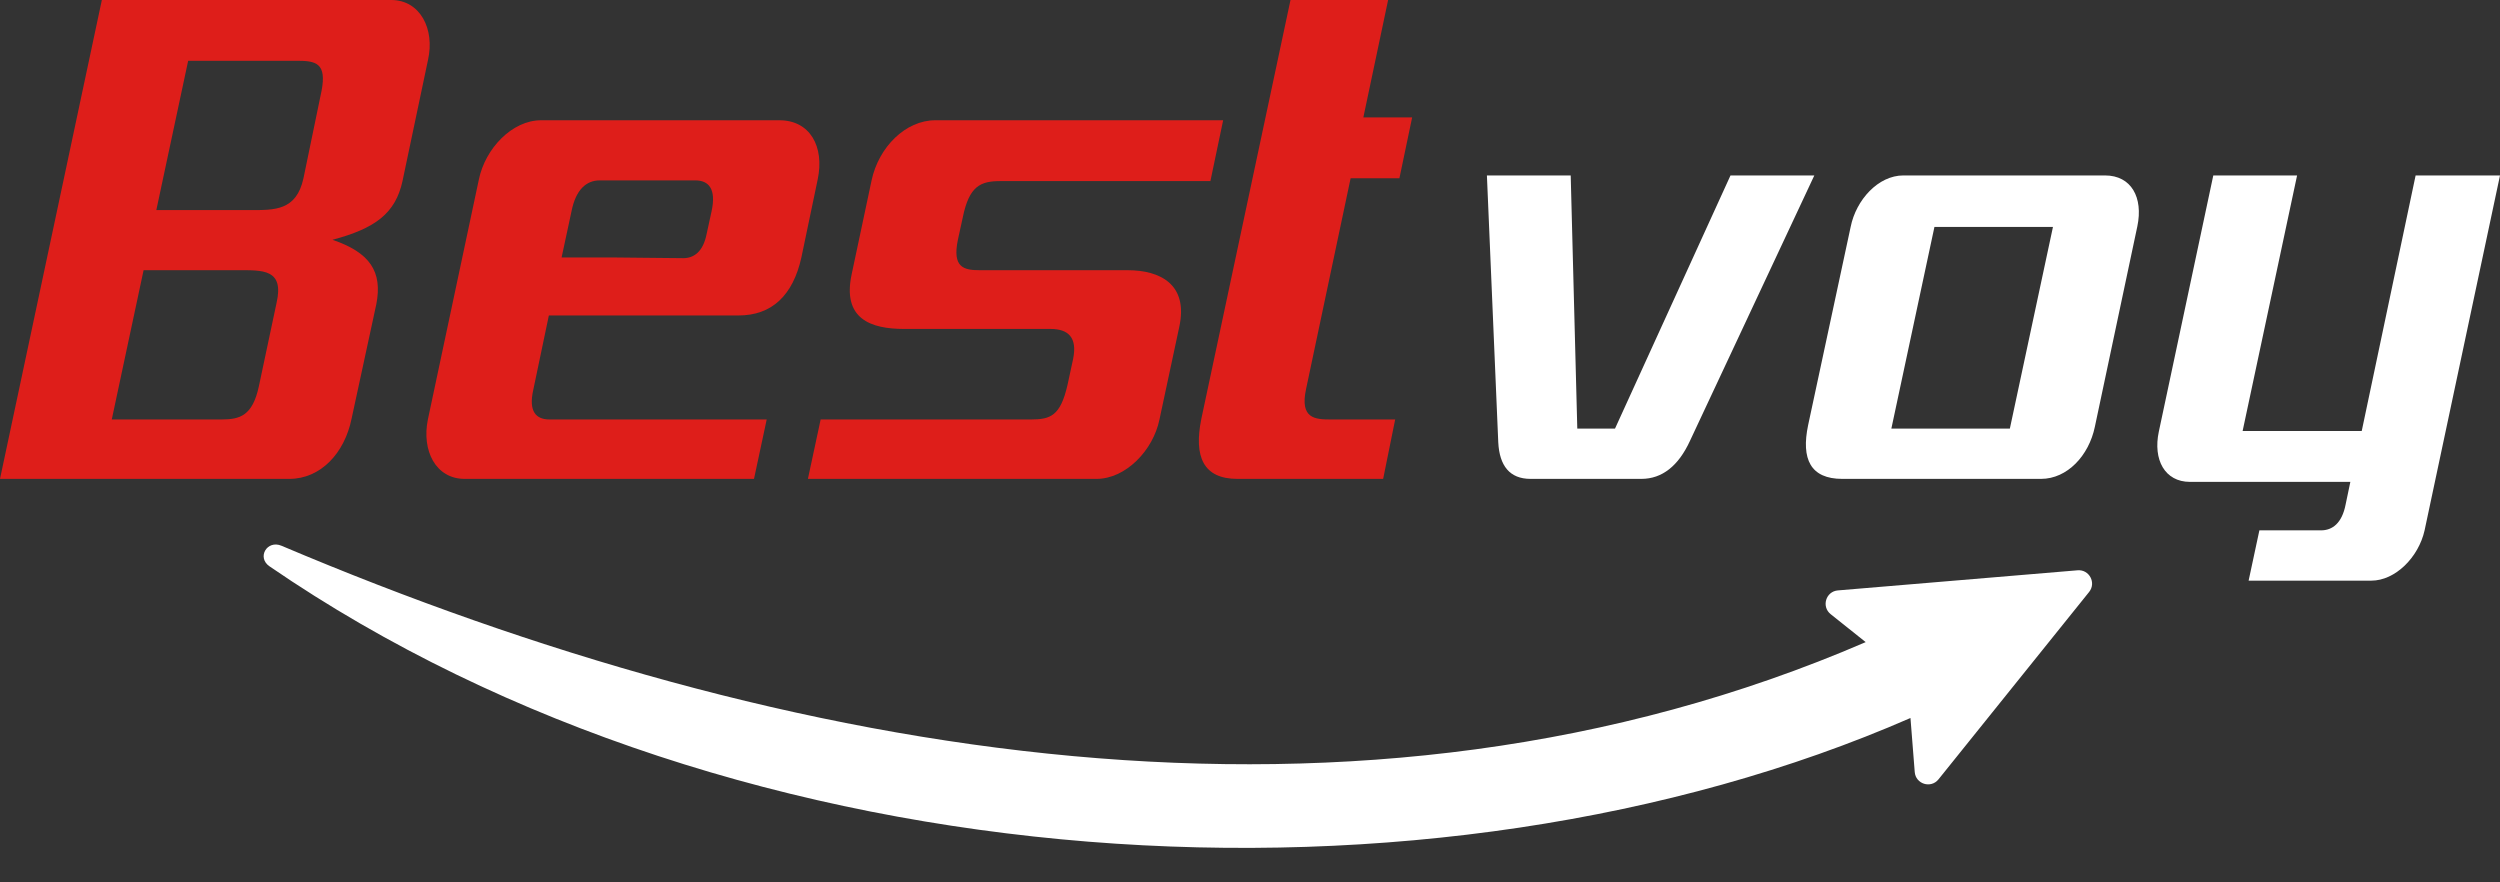
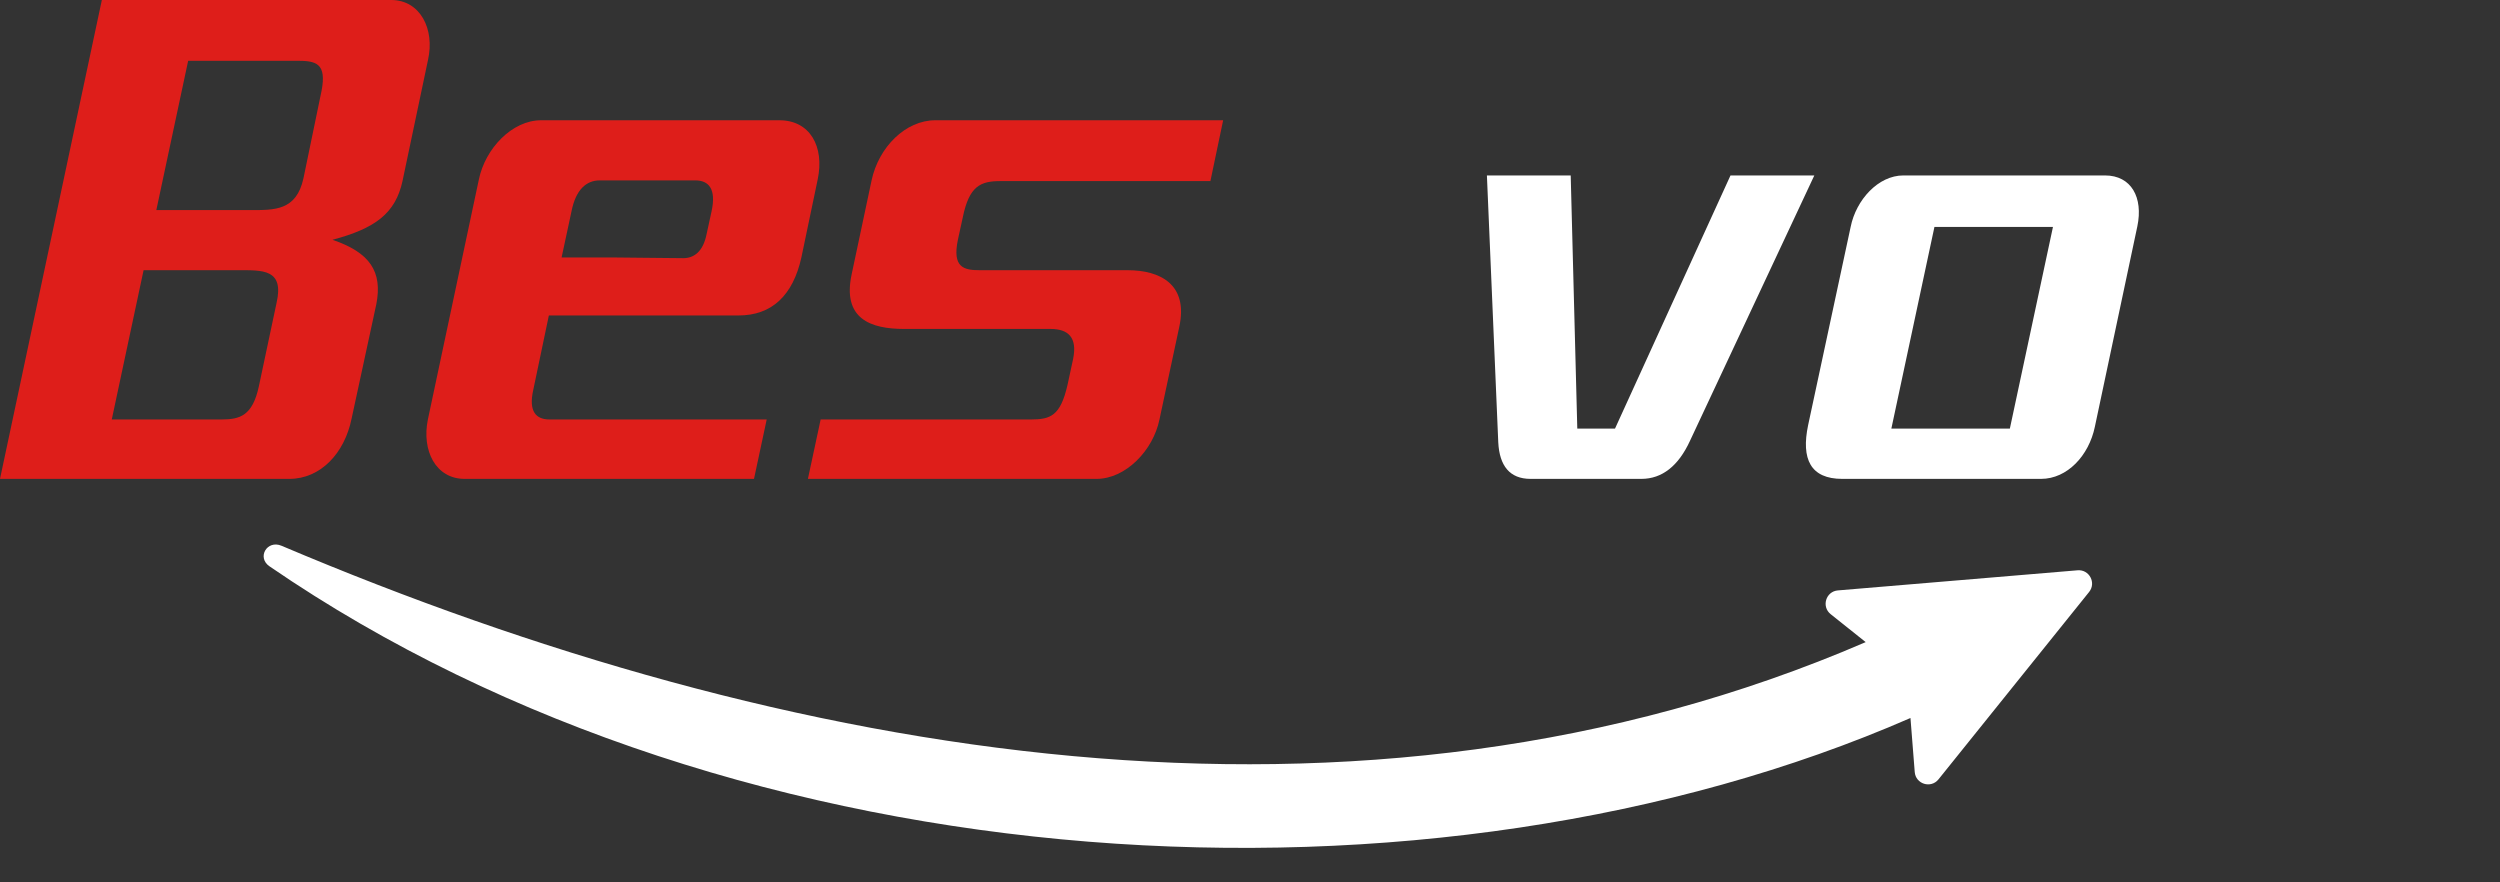
<svg xmlns="http://www.w3.org/2000/svg" width="85" height="30" viewBox="0 0 85 30" fill="none">
  <rect x="0" y="0" width="85" height="30" fill="#333333" stroke="none" />
-   <path d="M42.073 16.282C40.918 16.282 40.582 15.537 40.846 14.238L43.877 0H47.196L46.354 3.992H48.013L47.58 6.061H45.921L44.406 13.228C44.189 14.238 44.718 14.262 45.248 14.262H47.436L47.027 16.282H42.073Z" fill="#DE1E1A" />
  <path d="M37.282 16.282H27.469L27.902 14.262H35.045C35.718 14.262 36.055 14.142 36.296 13.084L36.488 12.194C36.632 11.472 36.32 11.184 35.718 11.184H30.74C29.61 11.184 28.623 10.847 28.96 9.308L29.634 6.133C29.874 5.003 30.788 4.089 31.798 4.089H41.587L41.154 6.157H34.011C33.337 6.157 32.953 6.325 32.736 7.384L32.568 8.153C32.375 9.091 32.76 9.187 33.313 9.187H38.34C39.446 9.187 40.408 9.668 40.096 11.111L39.422 14.262C39.206 15.32 38.268 16.282 37.282 16.282Z" fill="#DE1E1A" />
  <path d="M25.106 10.726H18.661L18.132 13.252C17.963 13.997 18.228 14.262 18.685 14.262H26.068L25.636 16.282H15.799C14.813 16.282 14.332 15.32 14.548 14.262L16.28 6.109C16.496 5.051 17.41 4.089 18.396 4.089H26.501C27.535 4.089 28.041 4.978 27.8 6.109L27.247 8.754C26.958 10.053 26.237 10.726 25.106 10.726ZM24.192 7.191C24.361 6.421 24.096 6.133 23.639 6.133H20.392C19.936 6.133 19.575 6.446 19.43 7.191L19.094 8.754H20.873L23.23 8.778C23.591 8.778 23.904 8.562 24.024 7.961L24.192 7.191Z" fill="#DE1E1A" />
  <path d="M9.837 16.282H0L3.463 0H13.3C14.286 0 14.791 0.986 14.551 2.044L13.685 6.157C13.444 7.263 12.747 7.768 11.304 8.153C12.578 8.586 13.011 9.235 12.795 10.342L11.953 14.238C11.713 15.416 10.895 16.282 9.837 16.282ZM10.895 3.271C11.135 2.237 10.847 2.068 10.173 2.068H6.397L5.315 7.143H8.514C9.332 7.143 10.077 7.167 10.318 6.061L10.895 3.271ZM9.404 10.294C9.668 9.139 8.923 9.187 8.081 9.187H4.882L3.8 14.262H7.528C8.153 14.262 8.586 14.142 8.802 13.132L9.404 10.294Z" fill="#DE1E1A" />
-   <path d="M80.625 19.742H76.453L76.819 18.032H78.915C79.302 18.032 79.627 17.788 79.75 17.157L79.912 16.384H74.459C73.604 16.384 73.197 15.631 73.4 14.675L75.252 5.965H78.101L76.249 14.654H80.299L82.131 5.965H85L82.436 18.032C82.232 18.948 81.439 19.742 80.625 19.742Z" fill="white" />
  <path d="M69.394 16.282H62.637C61.559 16.282 61.233 15.611 61.477 14.451L62.922 7.715C63.105 6.799 63.858 5.965 64.713 5.965H71.571C72.467 5.965 72.874 6.718 72.67 7.694L71.225 14.512C71.022 15.489 70.289 16.282 69.394 16.282ZM69.801 7.715H65.771L64.306 14.573H68.335L69.801 7.715Z" fill="white" />
  <path d="M57.454 15C57.067 15.835 56.517 16.282 55.805 16.282H52.04C51.328 16.282 50.982 15.835 50.941 15.041L50.555 5.965H53.404L53.628 14.573H54.91L58.837 5.965H61.687L57.454 15Z" fill="white" />
  <path d="M9.163 19.255C8.723 18.953 9.081 18.347 9.572 18.556C26.736 25.827 46.215 29.263 63.433 21.832L62.242 20.881C61.922 20.625 62.078 20.108 62.488 20.074L70.638 19.39C71.035 19.356 71.28 19.816 71.03 20.127L65.908 26.499C65.65 26.819 65.134 26.659 65.101 26.25L64.956 24.412C48.752 31.487 25.213 30.269 9.163 19.255Z" fill="white" />
</svg>